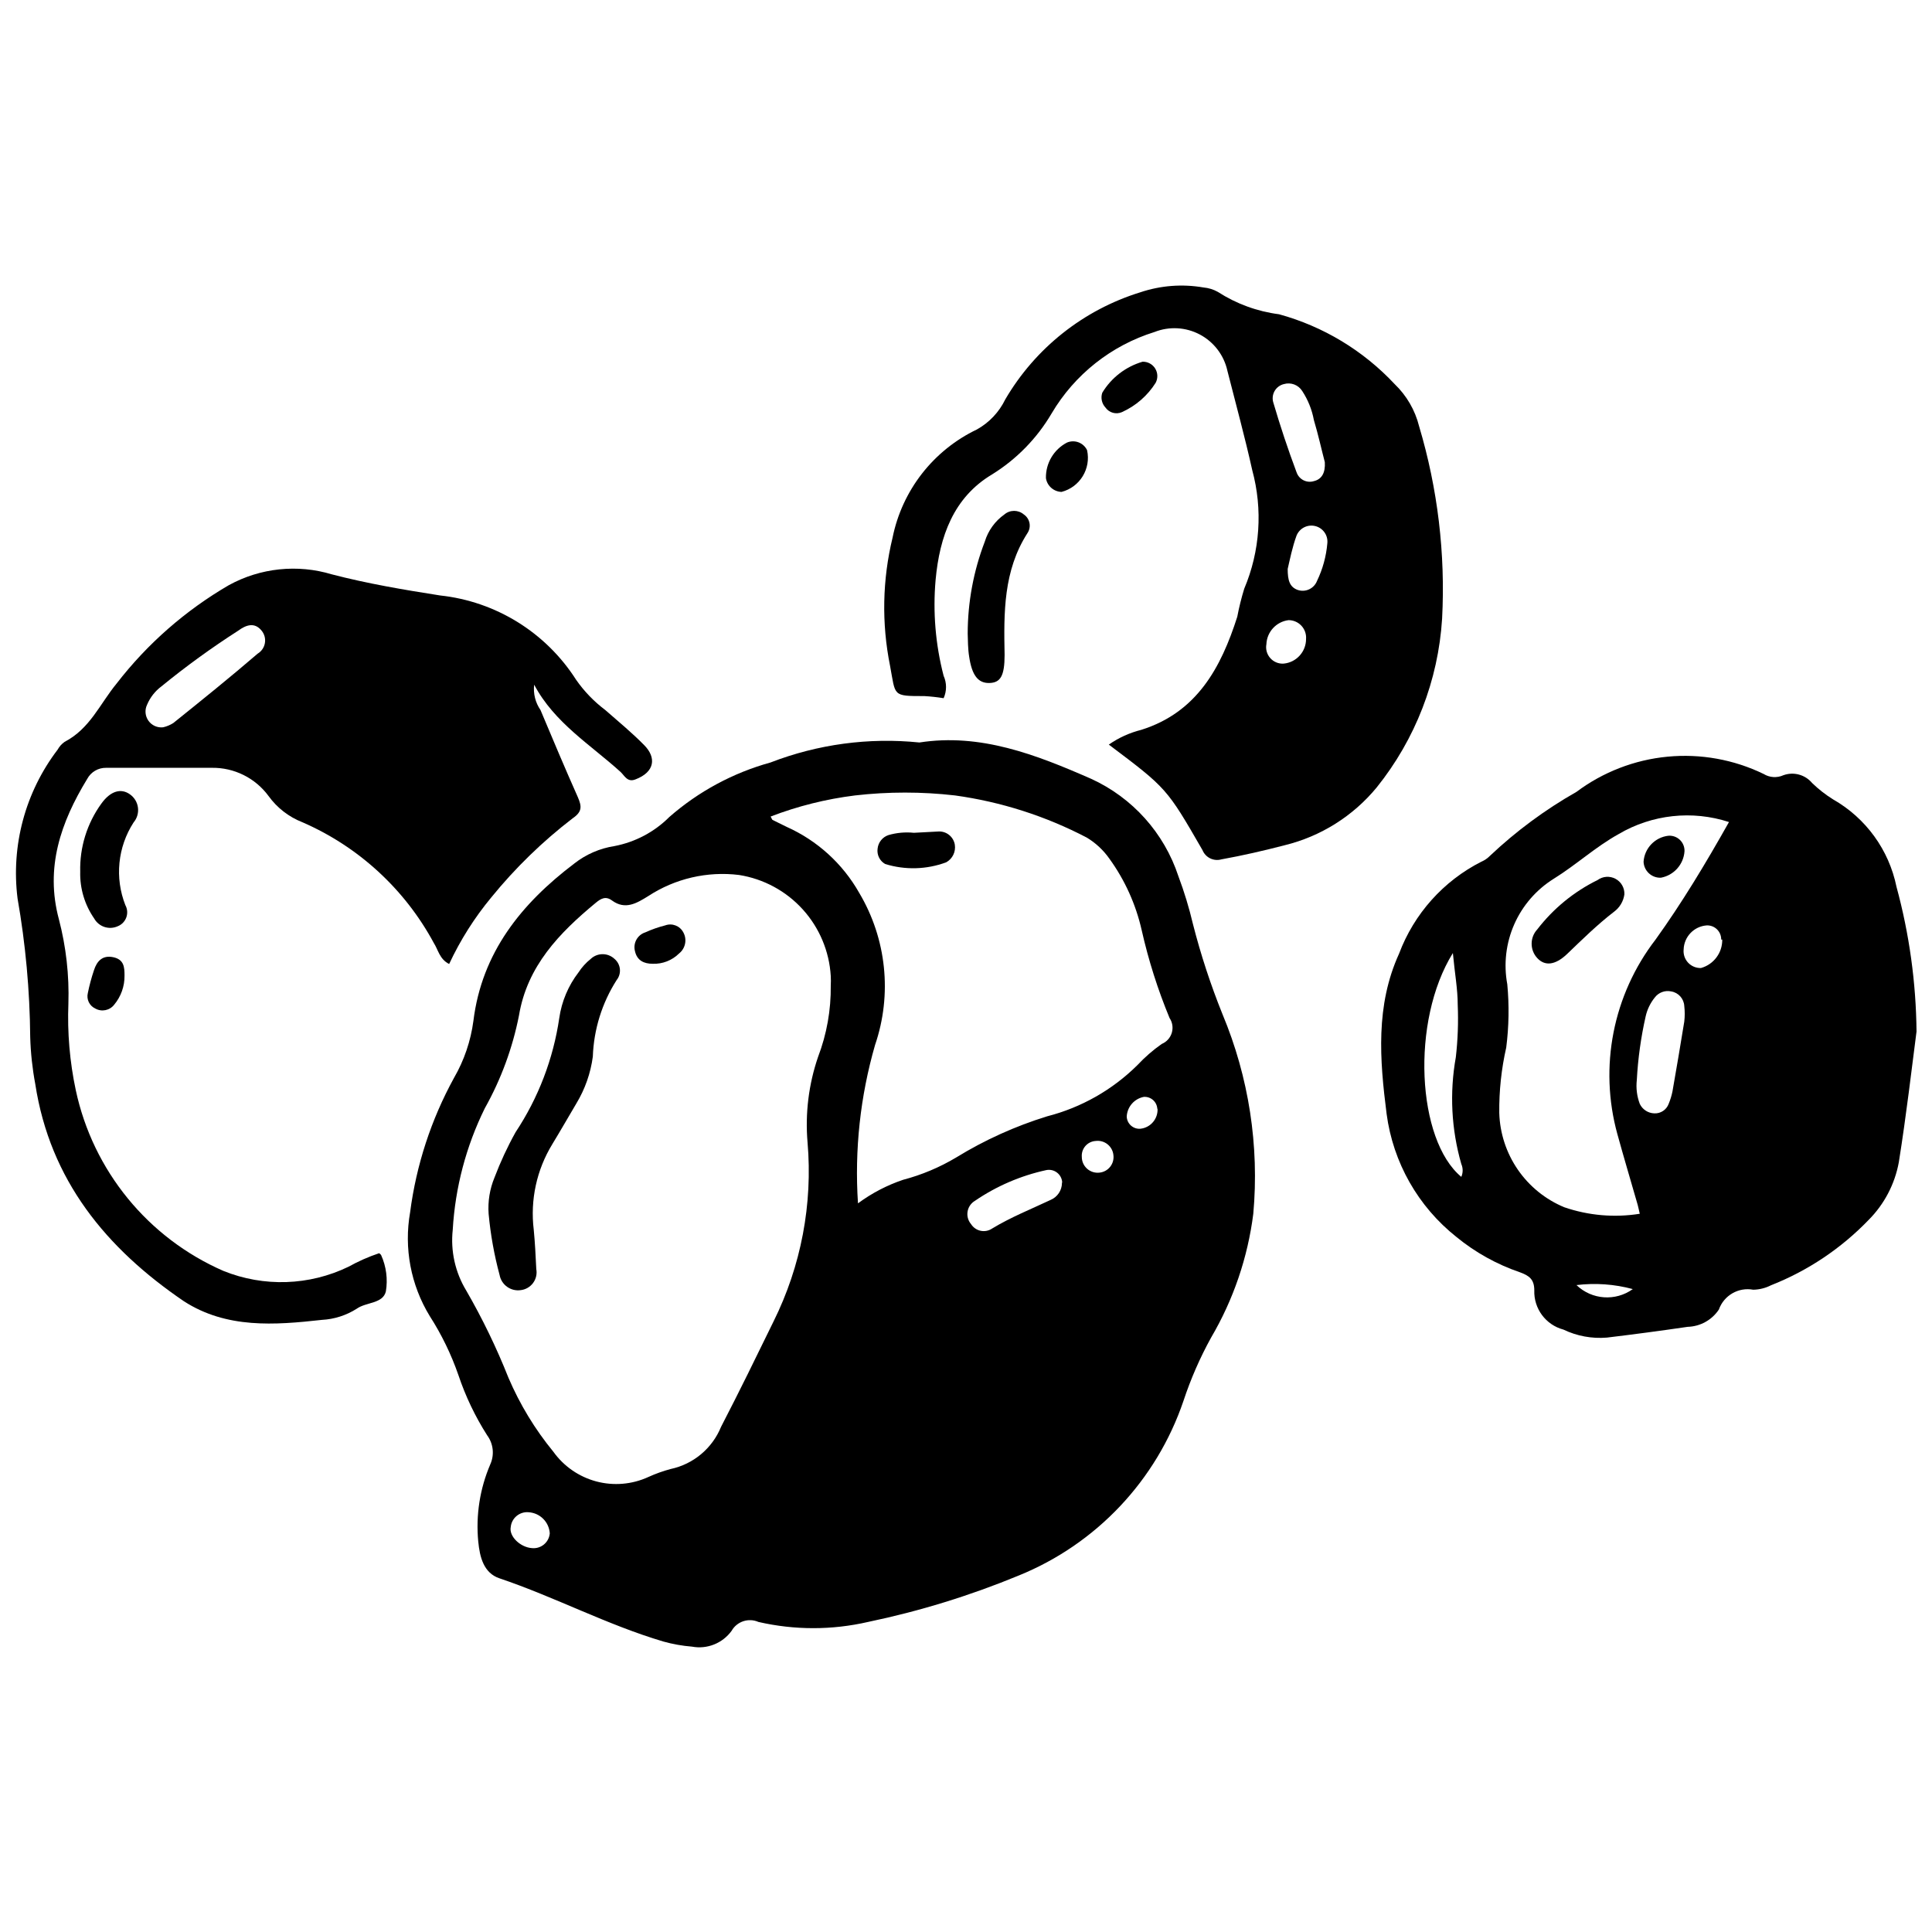
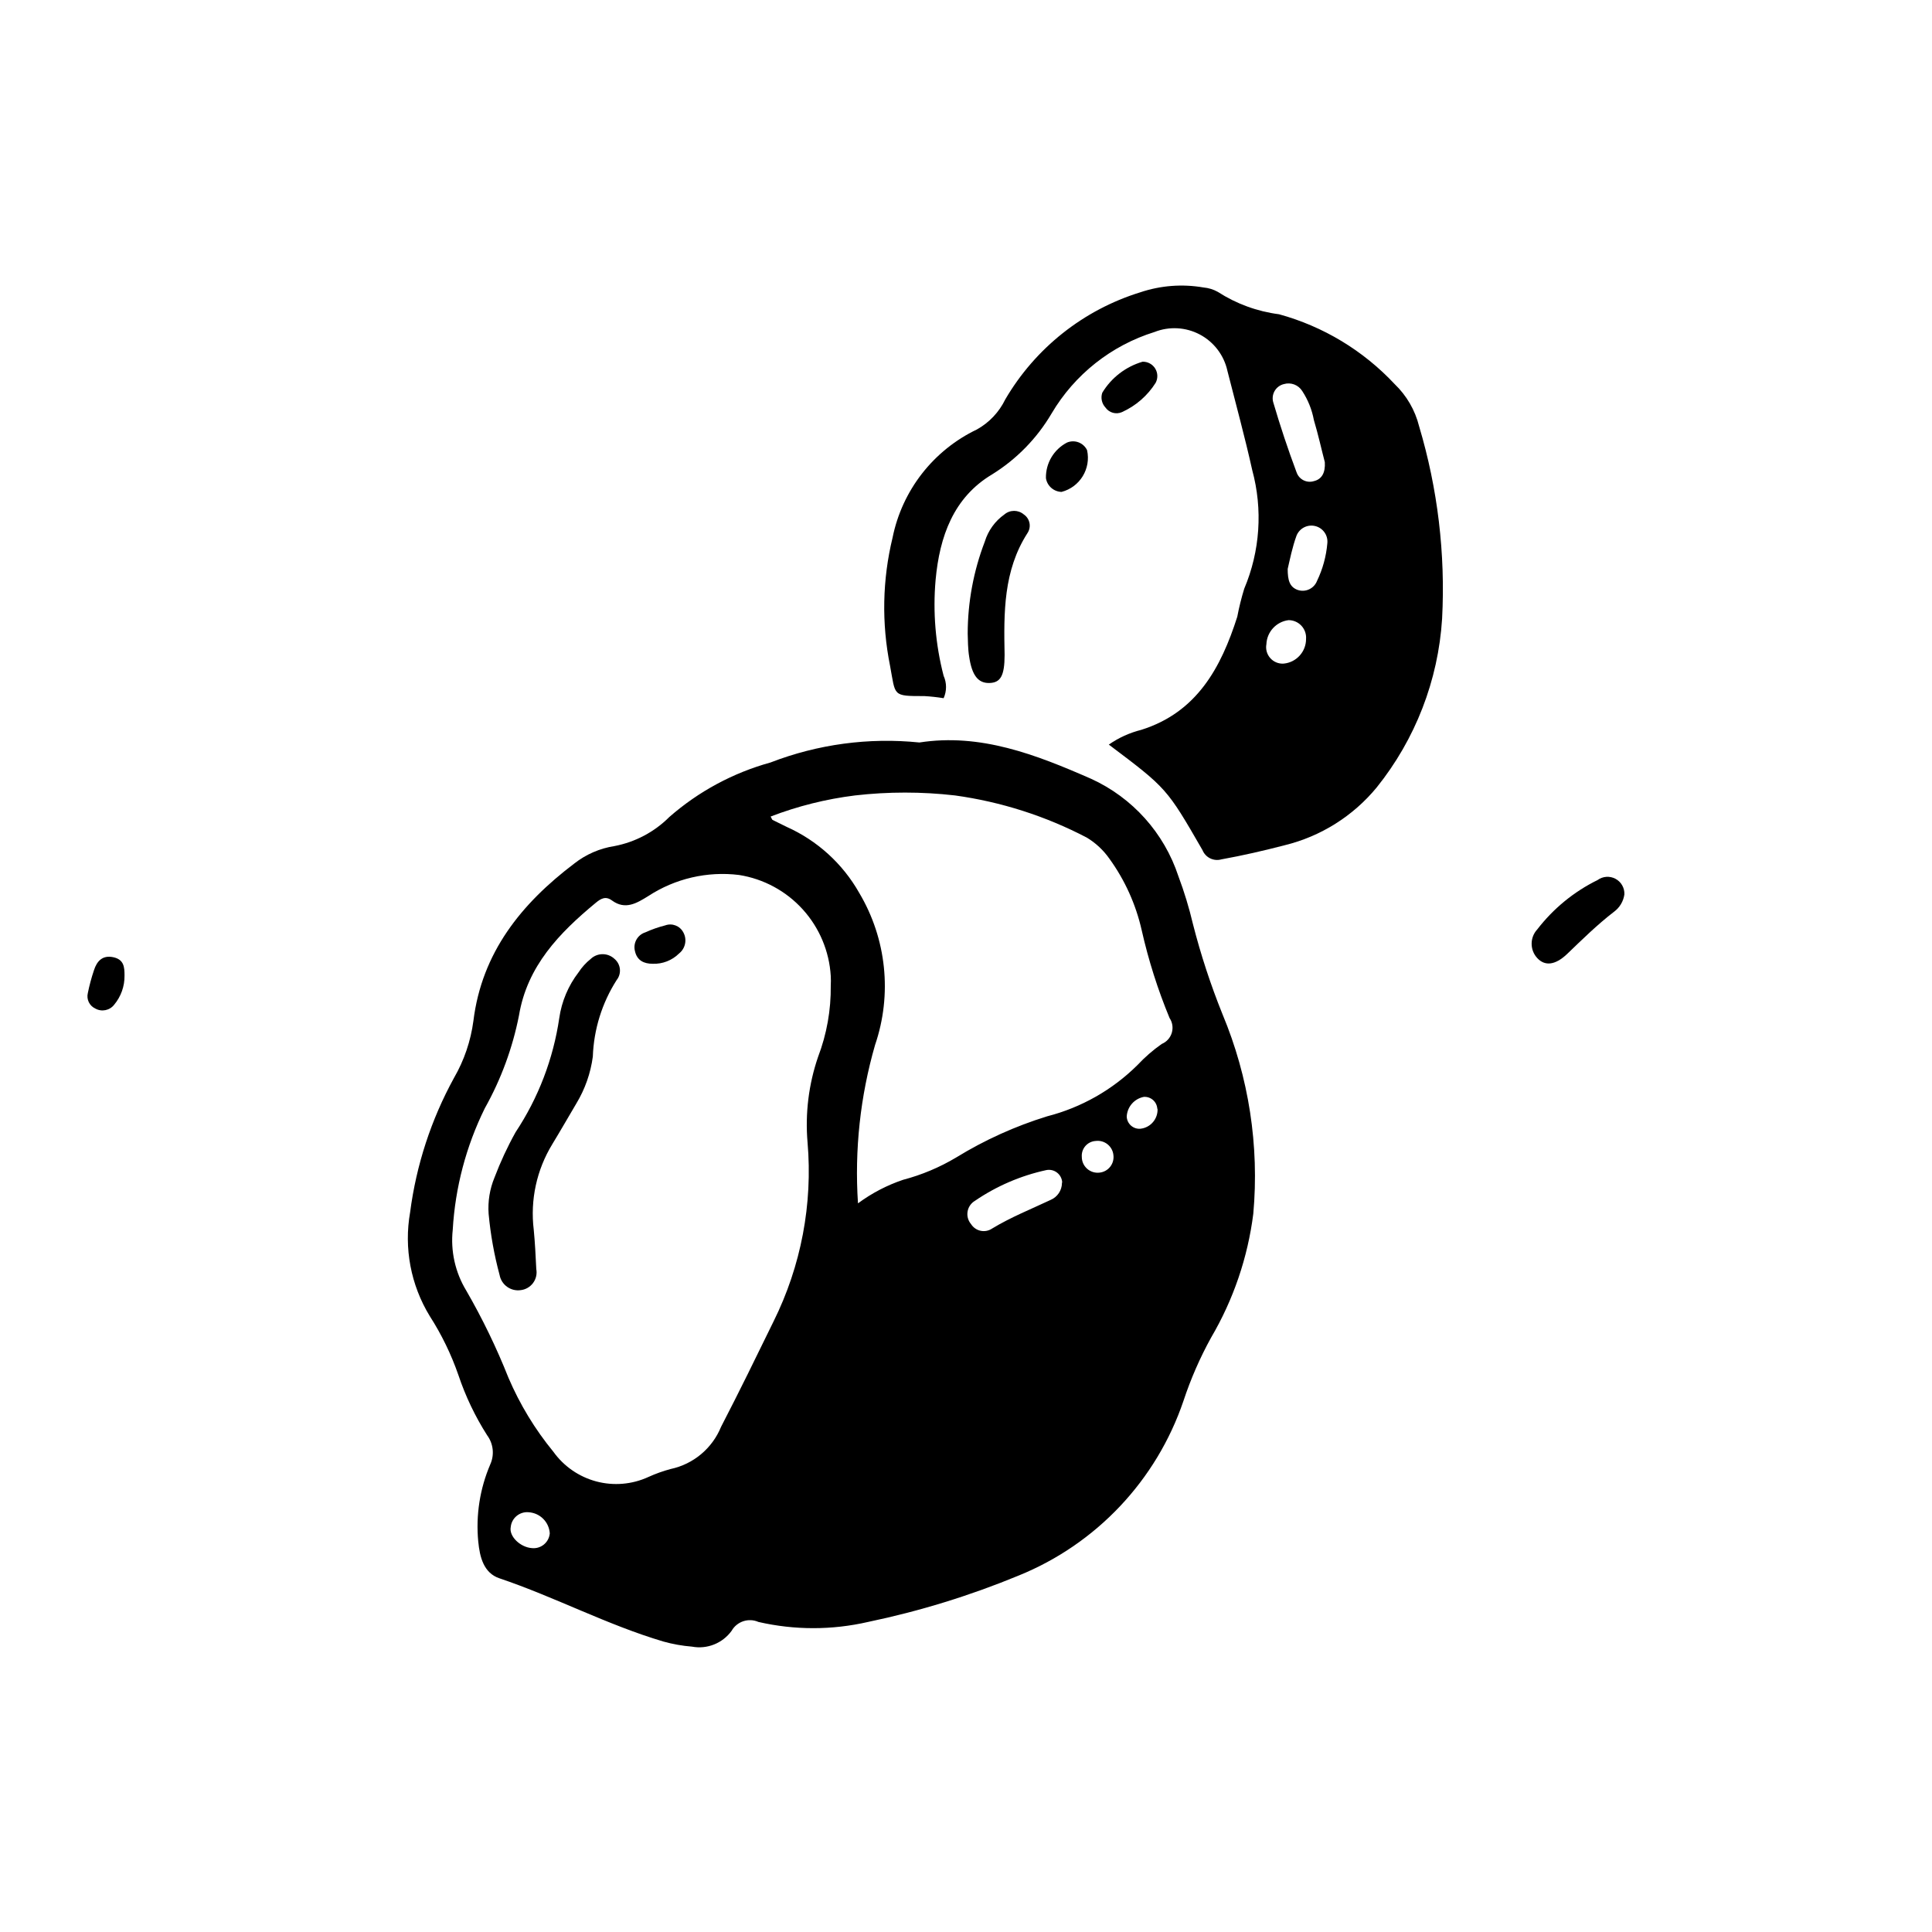
<svg xmlns="http://www.w3.org/2000/svg" width="800px" height="800px" version="1.1" viewBox="144 144 512 512">
  <defs>
    <clipPath id="b">
      <path d="m510 344h141.9v155h-141.9z" />
    </clipPath>
    <clipPath id="a">
      <path d="m148.09 294h168.91v201h-168.91z" />
    </clipPath>
  </defs>
  <path d="m387.64 340.77c16.156-2.516 30.859 3.188 45.508 9.617l-0.004-0.004c10.98 5.008 19.371 14.367 23.145 25.828 1.555 4.144 2.844 8.383 3.859 12.691 2.074 8.121 4.691 16.098 7.824 23.871 6.981 16.703 9.781 34.855 8.164 52.883-1.465 11.586-5.269 22.75-11.18 32.816-2.957 5.356-5.406 10.969-7.324 16.773-7.141 21.039-23.074 37.934-43.664 46.289-12.895 5.328-26.254 9.445-39.914 12.297-9.566 2.199-19.504 2.199-29.07 0-2.617-1.148-5.68-0.133-7.098 2.348-2.398 3.316-6.492 4.949-10.512 4.195-2.555-0.207-5.082-0.656-7.547-1.344-14.926-4.418-28.734-11.797-43.492-16.77-4.137-1.398-5.199-5.59-5.59-9.727h-0.004c-0.668-6.981 0.426-14.016 3.188-20.461 1.141-2.535 0.82-5.488-0.836-7.715-3.176-4.984-5.727-10.336-7.606-15.934-1.906-5.5-4.457-10.758-7.602-15.652-5.027-8.23-6.875-18.012-5.199-27.508 1.625-12.488 5.57-24.566 11.629-35.609 2.688-4.644 4.434-9.773 5.141-15.094 2.234-18.113 12.691-31.082 26.723-41.703v-0.004c3.102-2.438 6.777-4.035 10.68-4.637 5.508-1.059 10.574-3.746 14.535-7.715 7.727-6.762 16.879-11.691 26.777-14.426 12.555-4.856 26.078-6.676 39.469-5.309zm-23.48 64.457c0.047-0.859 0.047-1.715 0-2.574-0.391-6.566-3.016-12.801-7.441-17.672-4.422-4.871-10.379-8.082-16.879-9.105-8.418-1.031-16.934 0.949-24.035 5.59-3.074 1.902-6.094 3.746-9.617 1.176-1.734-1.285-3.019-0.445-4.305 0.613-9.672 7.996-18.168 16.77-20.348 29.852v0.004c-1.699 8.625-4.758 16.93-9.059 24.598-4.957 10.055-7.848 21.008-8.496 32.199-0.609 5.613 0.648 11.273 3.578 16.102 4.285 7.414 8.02 15.129 11.18 23.09 3.019 7.07 7.027 13.676 11.906 19.621 2.766 3.863 6.785 6.648 11.375 7.871 4.59 1.223 9.465 0.812 13.785-1.164 1.91-0.871 3.891-1.582 5.926-2.125 6.027-1.281 11.031-5.469 13.359-11.18 4.809-9.281 9.391-18.672 13.922-27.953 7.285-14.68 10.398-31.078 9-47.406-0.66-7.676 0.293-15.406 2.793-22.695 2.293-6.016 3.43-12.406 3.356-18.84zm7.266 57.637c3.625-2.676 7.641-4.769 11.91-6.207 4.949-1.301 9.691-3.297 14.086-5.926 7.543-4.629 15.641-8.289 24.098-10.898 9.039-2.32 17.301-7.008 23.926-13.586 1.945-2.082 4.098-3.953 6.43-5.59 1.285-0.535 2.262-1.617 2.66-2.949 0.402-1.332 0.184-2.773-0.594-3.93-3.117-7.527-5.586-15.309-7.379-23.254-1.543-6.832-4.449-13.277-8.555-18.953-1.582-2.258-3.617-4.164-5.981-5.59-10.918-5.711-22.738-9.492-34.941-11.18-8.801-1.012-17.691-1.012-26.496 0-7.652 0.949-15.164 2.824-22.363 5.59 0.336 0.613 0.391 0.84 0.504 0.895l3.746 1.844c8.113 3.633 14.852 9.762 19.23 17.5 7.238 12.172 8.773 26.906 4.191 40.305-3.926 13.609-5.457 27.797-4.527 41.93zm54.059-5.59h0.004c-0.078-1.004-0.582-1.926-1.383-2.535s-1.824-0.848-2.812-0.652c-6.785 1.473-13.219 4.242-18.949 8.16-1.031 0.617-1.738 1.66-1.93 2.844-0.195 1.184 0.145 2.394 0.922 3.309 0.574 0.91 1.492 1.551 2.547 1.773 1.055 0.223 2.152 0.004 3.043-0.602 4.977-3.019 10.344-5.144 15.543-7.602 1.785-0.773 2.945-2.527 2.961-4.473zm-140.54 96.992c1.148 0.125 2.305-0.219 3.199-0.957 0.895-0.734 1.453-1.801 1.551-2.957-0.191-3.004-2.586-5.398-5.59-5.59-2.391-0.227-4.516 1.523-4.754 3.914-0.5 2.461 2.516 5.367 5.594 5.59zm150.44-99.508c1.098-0.113 2.109-0.66 2.801-1.523 0.695-0.859 1.012-1.965 0.887-3.062-0.094-1.145-0.66-2.203-1.559-2.922s-2.051-1.035-3.191-0.879c-1.039 0.07-2.008 0.555-2.688 1.34-0.684 0.789-1.023 1.816-0.945 2.852-0.012 1.207 0.5 2.356 1.398 3.16 0.898 0.801 2.102 1.18 3.297 1.035zm15.316-16.77v-0.004c-0.012-0.918-0.402-1.793-1.078-2.418-0.68-0.621-1.582-0.941-2.5-0.879-2.523 0.484-4.394 2.629-4.527 5.199 0.027 0.922 0.434 1.789 1.121 2.402 0.688 0.613 1.594 0.918 2.512 0.84 2.723-0.293 4.727-2.691 4.527-5.422z" />
  <g clip-path="url(#b)">
-     <path d="m651.9 417.36c-1.23 9.391-2.684 22.082-4.695 34.66-1.062 5.781-3.848 11.102-7.992 15.266-7.285 7.566-16.113 13.48-25.887 17.328-1.453 0.742-3.062 1.145-4.695 1.176-3.914-0.727-7.777 1.5-9.113 5.254-1.848 2.781-4.934 4.488-8.273 4.582-7.117 1.043-14.254 1.992-21.41 2.852-3.961 0.328-7.934-0.406-11.516-2.125-4.68-1.246-7.879-5.559-7.715-10.395 0-2.965-1.398-3.914-3.856-4.809h-0.004c-6.102-2.086-11.781-5.246-16.77-9.336-10.164-8.055-16.797-19.738-18.504-32.594-1.844-14.422-2.965-28.734 3.297-42.488 3.965-10.562 11.742-19.262 21.805-24.371 0.859-0.363 1.641-0.898 2.289-1.566 6.934-6.547 14.629-12.234 22.922-16.941 7.035-5.262 15.383-8.488 24.129-9.324 8.746-0.84 17.551 0.742 25.457 4.574 1.586 0.98 3.559 1.105 5.258 0.336 2.715-0.977 5.754-0.148 7.602 2.066 1.703 1.652 3.574 3.113 5.59 4.363 8.664 4.938 14.777 13.371 16.773 23.145 3.398 12.504 5.184 25.391 5.309 38.348zm-49.699-55.512c-9.75-3.18-20.398-2.016-29.238 3.188-6.148 3.41-11.18 8.105-17.219 11.852-4.617 2.883-8.262 7.094-10.457 12.078-2.195 4.988-2.836 10.52-1.84 15.875 0.527 5.582 0.434 11.207-0.281 16.77-1.289 5.684-1.906 11.5-1.844 17.332 0.16 5.379 1.867 10.602 4.922 15.031 3.055 4.434 7.324 7.891 12.297 9.957 6.43 2.207 13.301 2.805 20.016 1.73-0.281-1.176-0.445-2.07-0.727-2.965-1.734-6.039-3.523-12.02-5.199-18.113v0.004c-4.926-17.836-1.176-36.945 10.117-51.598 6.988-9.73 13.191-20.016 19.453-31.141zm-70.941 94.031c0.477-1.086 0.477-2.324 0-3.41-2.644-9.195-3.141-18.871-1.453-28.289 0.531-4.617 0.699-9.273 0.504-13.918 0-4.137-0.781-8.273-1.285-13.695-11.238 18.109-9.504 49.586 2.234 59.312zm46.512-25.66c-0.242 2.137 0.027 4.305 0.785 6.316 0.711 1.496 2.199 2.469 3.856 2.516 1.68 0.082 3.219-0.938 3.801-2.516 0.441-1.062 0.777-2.168 1.008-3.297 1.082-6.148 2.125-12.316 3.129-18.504 0.16-1.375 0.16-2.766 0-4.137-0.105-1.941-1.547-3.547-3.465-3.859-1.645-0.359-3.348 0.273-4.359 1.621-1.172 1.453-1.996 3.156-2.406 4.977-1.258 5.551-2.043 11.199-2.348 16.883zm22.363-37.23c0.016-1.02-0.391-2-1.121-2.707-0.73-0.711-1.719-1.086-2.738-1.039-3.359 0.254-5.988 3.004-6.094 6.371-0.129 1.281 0.301 2.559 1.18 3.5 0.879 0.941 2.117 1.457 3.406 1.422 3.379-0.941 5.699-4.043 5.644-7.547zm-23.426 92.633c-4.859-1.312-9.93-1.672-14.926-1.062 4.066 3.91 10.348 4.359 14.926 1.062z" />
-   </g>
+     </g>
  <g clip-path="url(#a)">
-     <path d="m285.56 325.45c-0.277 2.367 0.32 4.754 1.676 6.711 3.242 7.715 6.484 15.43 9.895 23.09 1.062 2.461 1.176 3.856-1.34 5.59v-0.004c-7.984 6.125-15.227 13.16-21.578 20.965-4.469 5.387-8.227 11.324-11.184 17.668-2.57-1.285-2.906-3.801-4.082-5.59h0.004c-7.699-14.262-19.965-25.523-34.828-31.98-3.586-1.406-6.688-3.812-8.945-6.93-3.519-4.801-9.145-7.594-15.094-7.492h-27.953c-2.102-0.035-4.043 1.109-5.031 2.961-6.988 11.461-11.18 23.48-7.492 37.176v0.004c1.906 7.293 2.754 14.824 2.516 22.359-0.301 7.691 0.355 15.391 1.957 22.922 4.559 21.344 19.129 39.18 39.133 47.91 10.715 4.324 22.754 3.918 33.152-1.117 2.586-1.438 5.301-2.637 8.105-3.578 0 0 0.504 0.336 0.559 0.559 1.336 2.996 1.766 6.32 1.23 9.559-0.781 3.297-5.199 2.797-7.715 4.586-2.769 1.766-5.945 2.785-9.223 2.961-12.578 1.398-25.27 2.348-36.562-4.918-20.629-14.031-35.5-32.09-39.414-57.582-0.773-4.113-1.219-8.281-1.34-12.469-0.109-12.312-1.23-24.598-3.356-36.727-1.758-14.023 2.055-28.176 10.621-39.414 0.449-0.82 1.082-1.527 1.848-2.066 6.762-3.523 9.336-10.062 13.809-15.488 8.137-10.523 18.234-19.367 29.738-26.051 8.344-4.574 18.176-5.602 27.281-2.852 9.449 2.461 19.062 4.082 28.68 5.59 14.793 1.59 28.059 9.82 36.059 22.363 2.133 3.055 4.738 5.754 7.715 7.996 3.523 3.074 7.102 6.039 10.344 9.336 3.242 3.297 2.797 7.102-2.348 9.055-2.125 0.84-2.852-0.949-3.914-1.957-7.941-7.211-17.555-13.023-22.922-23.145zm-98.336 11.293c0.949-0.219 1.859-0.598 2.684-1.117 7.602-6.094 15.148-12.188 22.363-18.391v-0.004c1.02-0.605 1.723-1.633 1.926-2.801 0.207-1.172-0.109-2.371-0.863-3.293-1.844-2.293-4.082-1.566-6.207 0-7.059 4.527-13.855 9.457-20.348 14.762-1.68 1.254-2.992 2.93-3.805 4.863-0.66 1.375-0.52 3 0.363 4.242 0.883 1.242 2.371 1.91 3.887 1.738z" />
-   </g>
+     </g>
  <path d="m394.07 329.03c-1.688-0.273-3.383-0.461-5.09-0.559-8.609 0-7.602 0-9.113-8.051-2.258-11.223-2.031-22.809 0.672-33.934 2.531-12.543 10.816-23.164 22.363-28.68 3.25-1.816 5.867-4.586 7.492-7.938 7.953-13.609 20.719-23.742 35.777-28.398 5.394-1.816 11.16-2.258 16.77-1.285 1.336 0.117 2.633 0.516 3.805 1.172 4.894 3.16 10.434 5.184 16.211 5.926 11.727 3.215 22.332 9.621 30.637 18.504 3.172 3.039 5.422 6.918 6.484 11.184 4.934 16.52 6.996 33.766 6.094 50.984-1.027 16.336-7.082 31.957-17.332 44.723-6.262 7.598-14.809 12.973-24.375 15.316-5.59 1.453-11.18 2.738-16.77 3.746-2.059 0.586-4.231-0.477-5.031-2.461-9.449-16.379-9.449-16.379-24.82-27.953v0.004c2.606-1.82 5.523-3.144 8.605-3.914 14.758-4.641 21.133-16.492 25.438-29.965 0.477-2.512 1.094-4.992 1.844-7.434 4.203-9.941 4.953-21.004 2.125-31.422-1.957-8.832-4.359-17.555-6.598-26.387h0.004c-0.918-4.094-3.582-7.586-7.289-9.555-3.711-1.965-8.094-2.215-12-0.676-11.457 3.562-21.18 11.254-27.281 21.582-3.867 6.582-9.277 12.129-15.766 16.156-10.23 6.094-13.922 16.438-14.98 27.953v-0.004c-0.754 8.539-0.035 17.145 2.125 25.438 0.848 1.883 0.848 4.043 0 5.926zm101.02-62.555c-0.895-3.41-1.734-7.266-2.906-11.18v-0.004c-0.508-2.731-1.555-5.332-3.074-7.656-1.023-1.637-3.012-2.391-4.863-1.848-1.047 0.246-1.941 0.918-2.473 1.852-0.527 0.934-0.648 2.047-0.324 3.07 1.828 6.223 3.875 12.375 6.148 18.449h0.004c0.637 1.895 2.672 2.938 4.582 2.348 2.125-0.504 3.074-2.238 2.906-5.031zm-9.84 28.289c0 3.019 0.504 4.809 2.684 5.59l0.004-0.004c2.062 0.684 4.301-0.375 5.086-2.402 1.516-3.141 2.441-6.531 2.738-10.008 0.203-2.098-1.164-4.023-3.211-4.527s-4.152 0.566-4.949 2.516c-1.117 3.019-1.789 6.43-2.348 8.832zm-1.062 25.102 0.004-0.004c3.371-0.316 5.941-3.156 5.926-6.539 0.094-1.289-0.355-2.559-1.234-3.5-0.883-0.945-2.117-1.48-3.406-1.477-3.25 0.406-5.731 3.102-5.871 6.371-0.246 1.328 0.137 2.691 1.035 3.695 0.895 1.008 2.207 1.543 3.551 1.449z" />
  <path d="m400.45 311.92c0.008-8.332 1.543-16.594 4.527-24.375 0.883-2.914 2.715-5.453 5.199-7.211 1.484-1.262 3.66-1.262 5.144 0 0.785 0.531 1.328 1.355 1.508 2.289 0.176 0.934-0.023 1.898-0.559 2.688-6.375 9.949-6.262 21.074-6.039 32.258 0 5.59-1.117 7.379-4.082 7.434-2.965 0.055-4.586-2.07-5.312-6.988-0.332-2.012-0.332-4.359-0.387-6.094z" />
-   <path d="m165.26 375.04c-0.168-6.473 1.797-12.816 5.59-18.059 2.402-3.356 5.199-4.191 7.602-2.461 1.164 0.824 1.93 2.098 2.109 3.508 0.18 1.414-0.238 2.84-1.16 3.93-4.215 6.523-5.027 14.684-2.18 21.914 0.547 0.996 0.637 2.18 0.254 3.246-0.387 1.07-1.211 1.922-2.266 2.344-2.309 1.047-5.031 0.145-6.262-2.07-2.508-3.621-3.801-7.949-3.688-12.352z" />
  <path d="m446.79 239.86c1.355-0.039 2.629 0.645 3.344 1.797 0.715 1.152 0.762 2.598 0.125 3.793-2.152 3.414-5.266 6.117-8.945 7.773-1.562 0.68-3.387 0.164-4.359-1.23-0.977-1.051-1.301-2.555-0.84-3.914 2.402-3.981 6.215-6.914 10.676-8.219z" />
  <path d="m425.32 274.36c-2.074-0.059-3.816-1.586-4.137-3.637-0.086-3.957 2.078-7.617 5.59-9.445 2.023-0.844 4.352 0.039 5.309 2.012 1.098 4.91-1.895 9.805-6.762 11.07z" />
  <path d="m177 402.54c0.039 2.816-0.934 5.551-2.738 7.715-1.195 1.539-3.34 1.969-5.031 1.004-1.539-0.723-2.359-2.426-1.957-4.078 0.414-2.047 0.957-4.062 1.621-6.039 0.781-2.461 2.293-4.082 5.144-3.465 2.848 0.613 2.961 2.684 2.961 4.863z" />
  <path d="m273.49 465.66c-0.234-3.281 0.301-6.574 1.562-9.613 1.57-4.137 3.438-8.156 5.594-12.02 6.035-9.105 9.984-19.434 11.57-30.246 0.633-4.394 2.383-8.551 5.086-12.074 0.883-1.359 1.977-2.566 3.242-3.578 1.77-1.684 4.551-1.684 6.32 0 1.668 1.406 1.918 3.883 0.559 5.59-3.883 6.078-6.062 13.086-6.316 20.293-0.586 4.394-2.07 8.621-4.363 12.414-2.125 3.578-4.191 7.211-6.375 10.789h0.004c-4.156 6.793-5.891 14.793-4.922 22.695 0.336 3.465 0.504 6.934 0.672 10.398 0.242 1.297-0.066 2.637-0.852 3.695-0.785 1.062-1.973 1.746-3.285 1.895-2.641 0.375-5.106-1.402-5.59-4.023-1.43-5.312-2.402-10.734-2.906-16.215z" />
  <path d="m316.98 399.41c-2.293 0-4.137-0.84-4.695-3.297-0.586-2.141 0.625-4.359 2.738-5.031 1.695-0.77 3.453-1.387 5.254-1.844 1.84-0.676 3.894 0.113 4.809 1.844 1.043 1.887 0.57 4.25-1.117 5.59-1.852 1.84-4.379 2.832-6.988 2.738z" />
-   <path d="m386.19 364.7 6.316-0.336c2.184-0.207 4.156 1.305 4.527 3.465 0.309 1.895-0.609 3.773-2.293 4.699-5.188 1.922-10.867 2.078-16.156 0.445-1.449-0.812-2.246-2.438-2.012-4.082 0.172-1.645 1.285-3.043 2.852-3.578 2.195-0.641 4.492-0.848 6.766-0.613z" />
  <path d="m574.48 381.02c-0.258 1.863-1.27 3.539-2.797 4.641-4.418 3.41-8.387 7.324-12.41 11.18-3.129 2.965-5.871 3.242-7.883 1.062-1.988-2.144-1.988-5.461 0-7.602 4.258-5.531 9.727-10.008 15.988-13.082 1.387-1.012 3.231-1.137 4.742-0.328 1.516 0.809 2.43 2.414 2.359 4.129z" />
-   <path d="m586.16 365.48c1.129-0.078 2.242 0.324 3.051 1.117 0.812 0.789 1.25 1.891 1.199 3.019-0.25 3.484-2.828 6.359-6.262 6.988-1.172 0.047-2.312-0.375-3.176-1.172-0.859-0.797-1.367-1.902-1.41-3.074 0.25-3.586 3.027-6.481 6.598-6.879z" />
</svg>